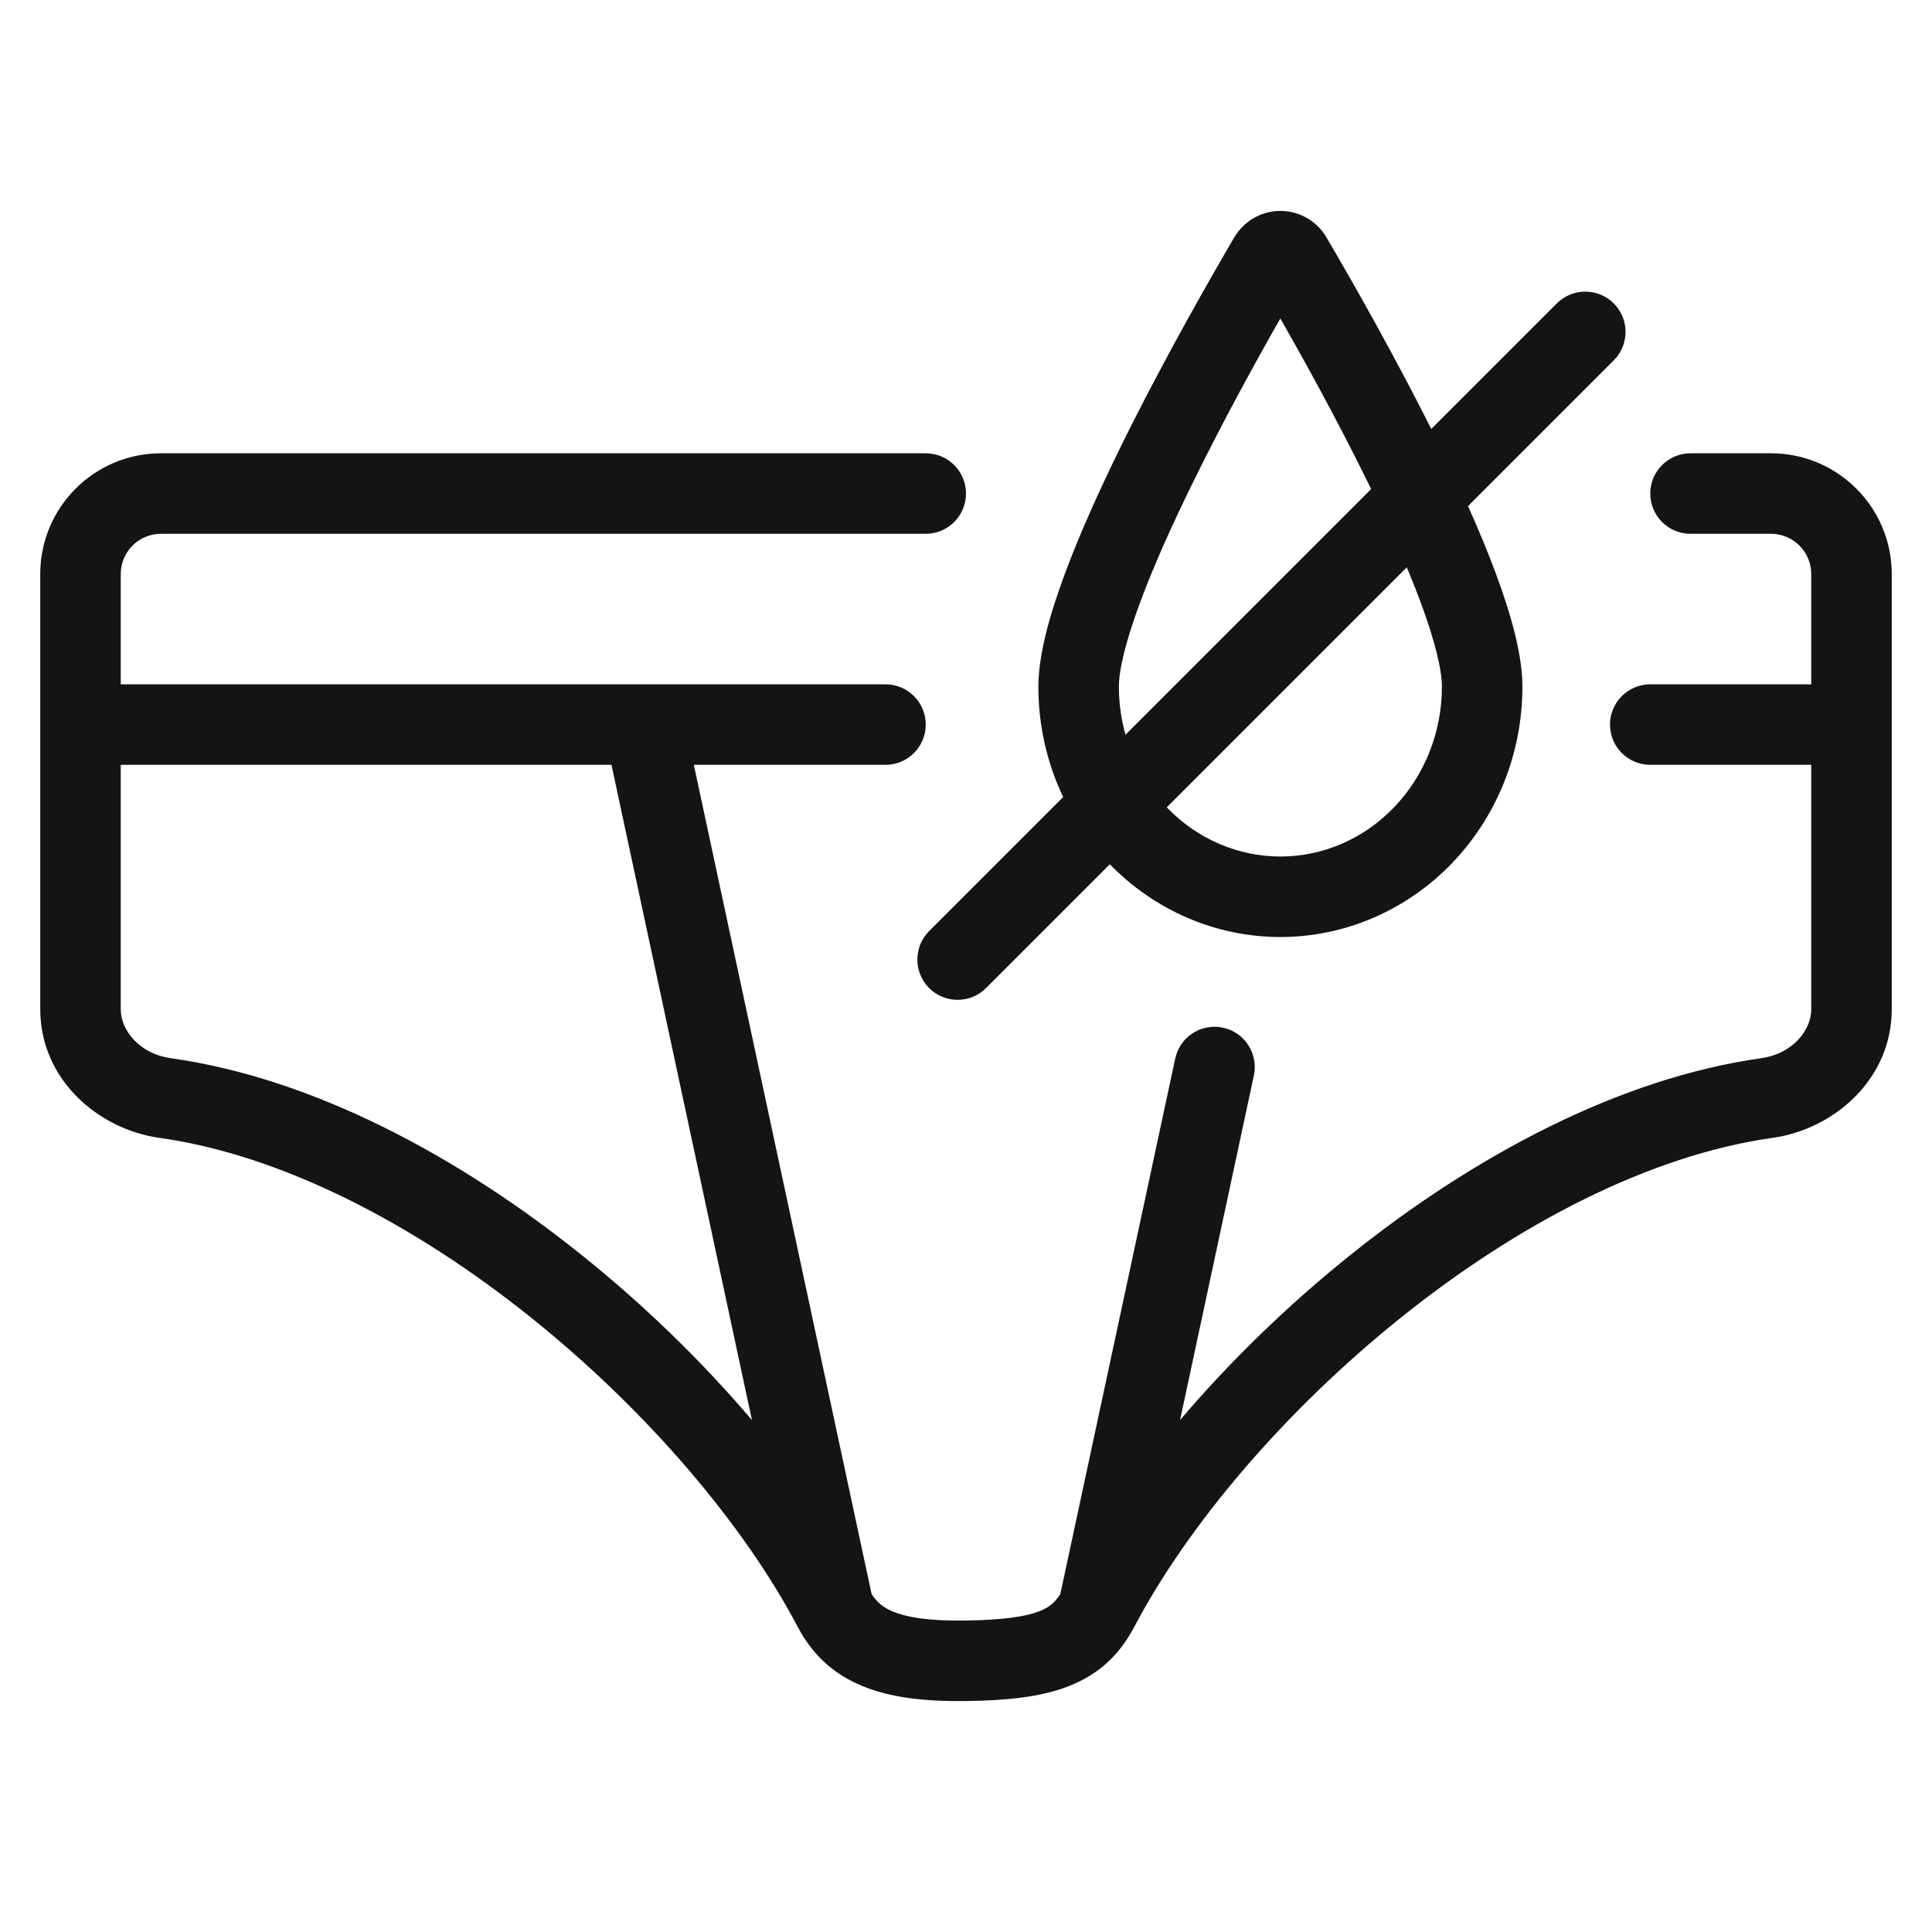
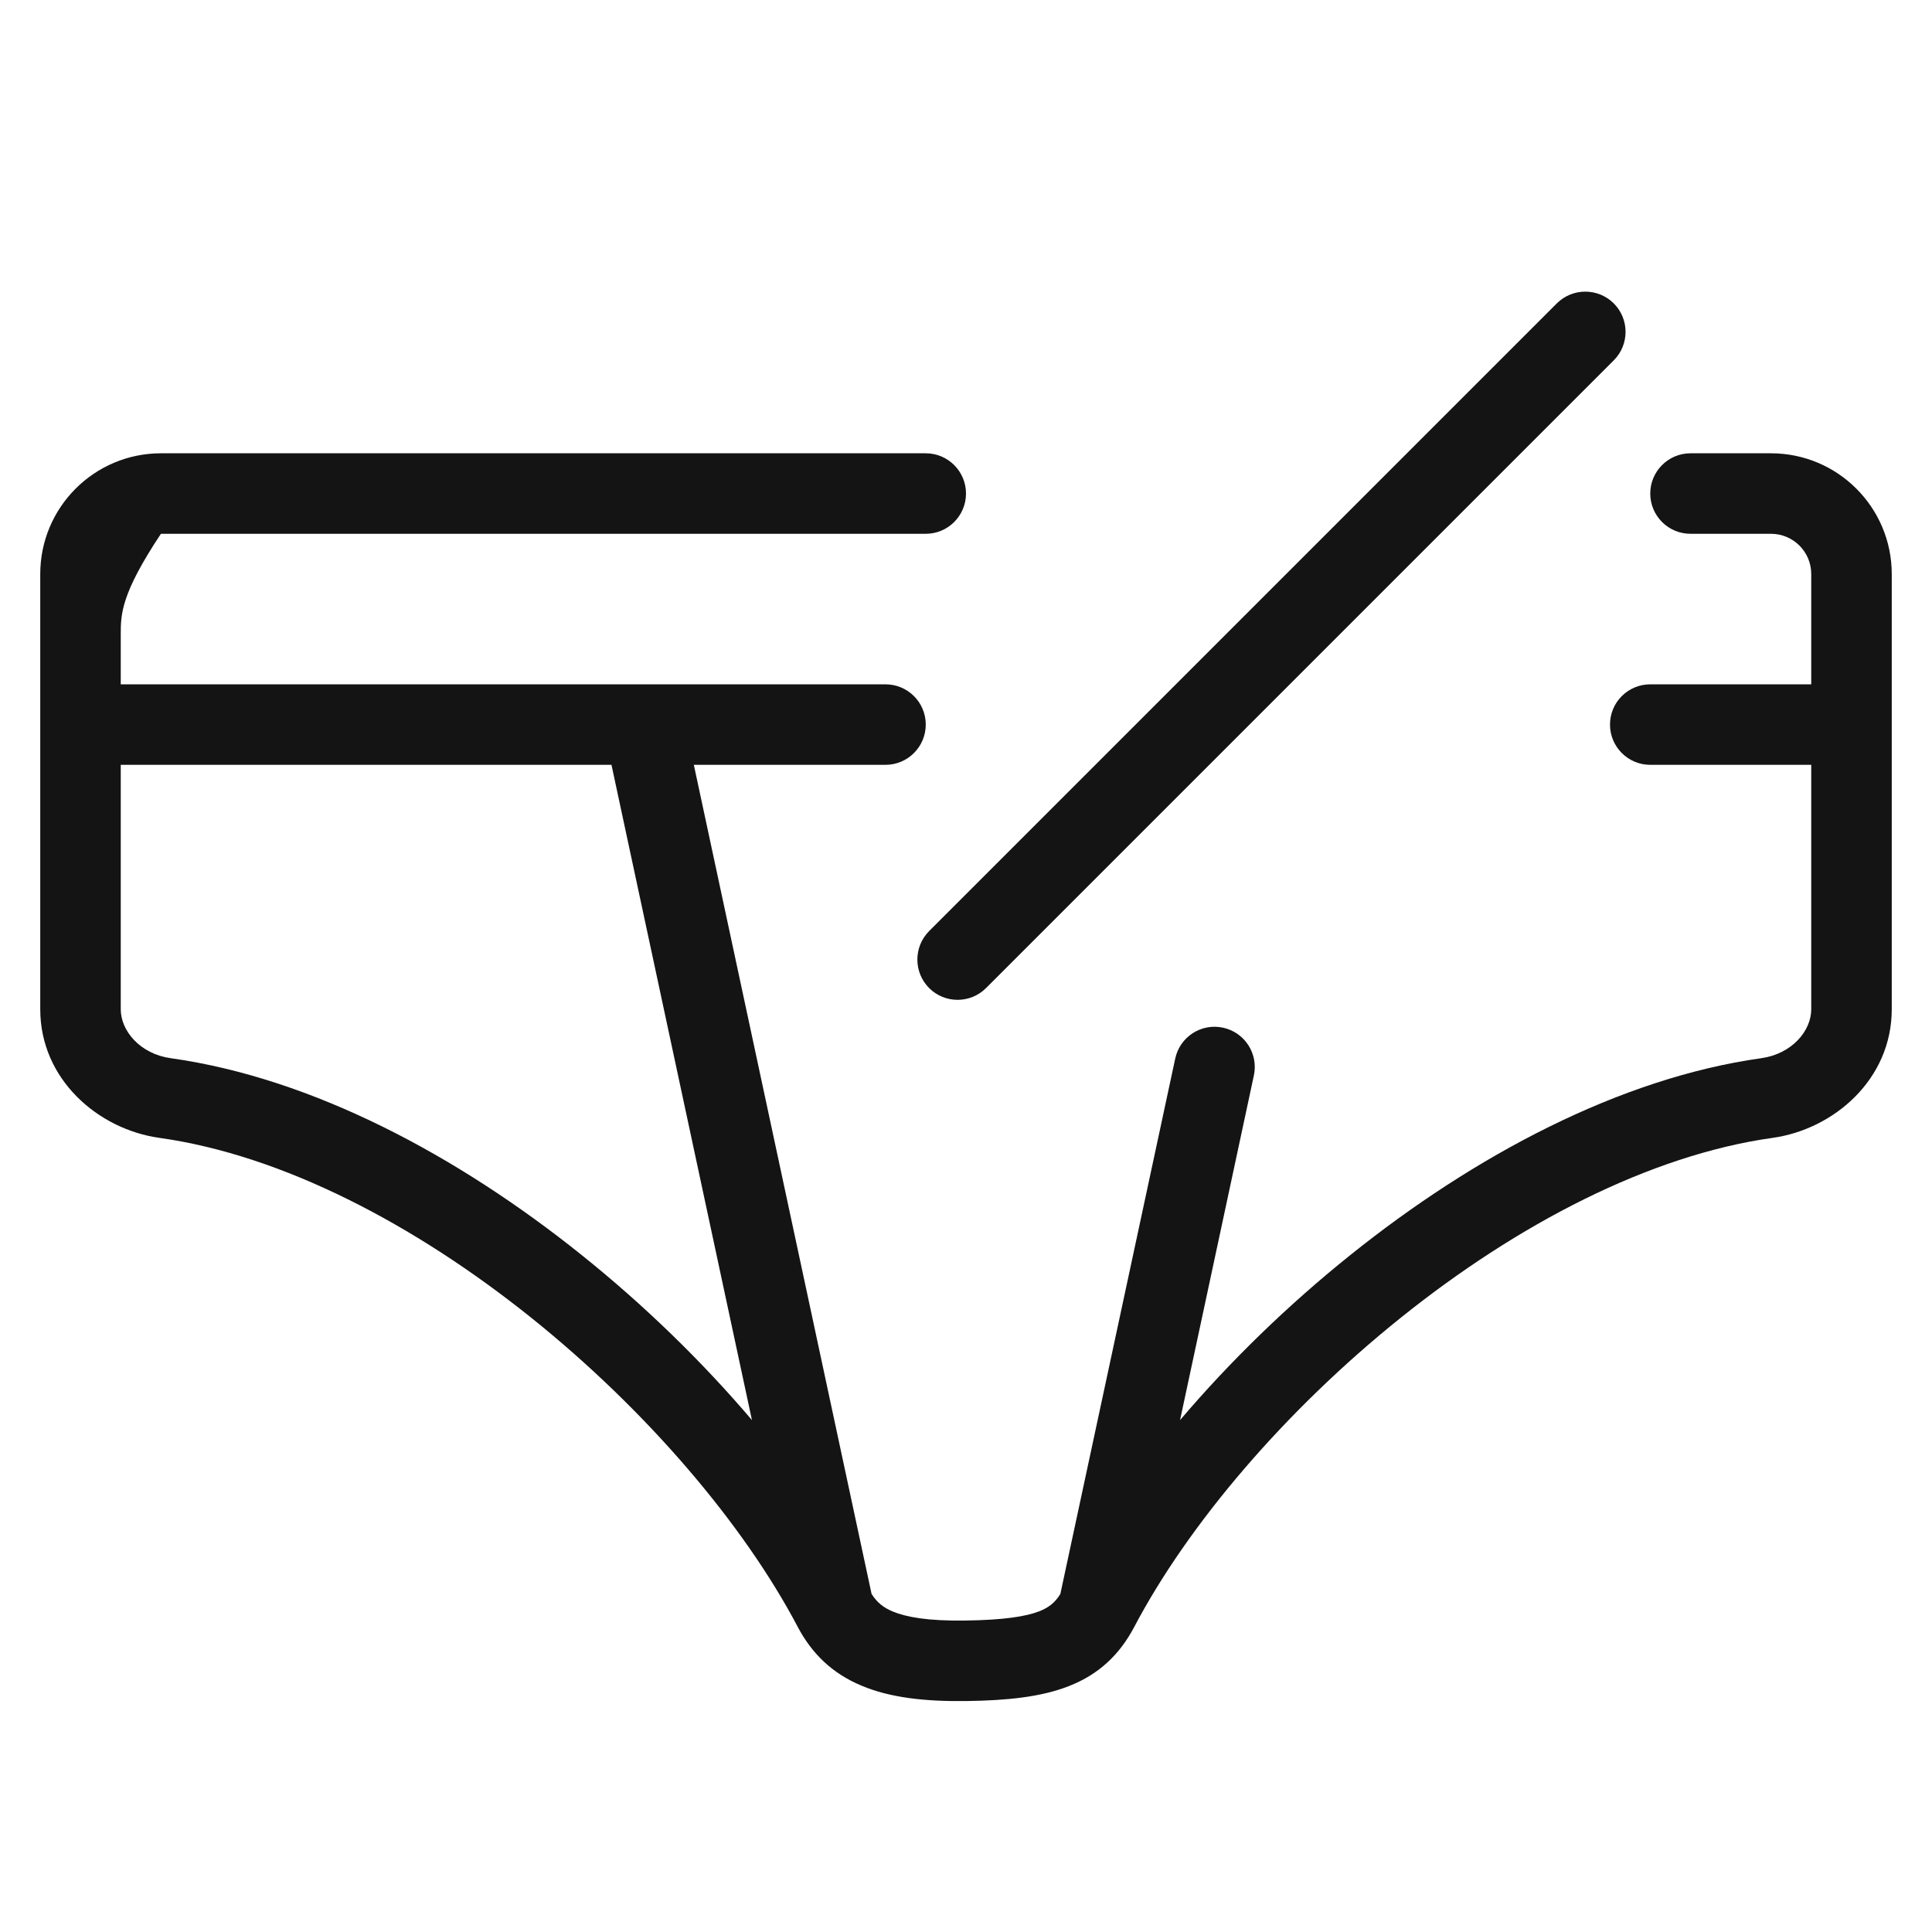
<svg xmlns="http://www.w3.org/2000/svg" width="24" height="24" viewBox="0 0 24 24" fill="none">
-   <path fill-rule="evenodd" clip-rule="evenodd" d="M1.999 5.631C4.986 5.631 8.704 5.631 11.5 5.631C11.776 5.631 12 5.855 12 6.131C12 6.407 11.776 6.631 11.5 6.631C8.704 6.631 4.986 6.631 1.999 6.631C1.724 6.631 1.5 6.854 1.5 7.131C1.5 7.382 1.5 7.633 1.5 7.883C1.5 8.089 1.5 8.295 1.5 8.501H11C11.276 8.501 11.5 8.724 11.5 9.001C11.5 9.277 11.276 9.501 11 9.501H8.619L10.827 19.8C10.892 19.903 10.97 19.969 11.091 20.019C11.257 20.088 11.528 20.138 11.993 20.131C12.472 20.124 12.744 20.081 12.913 20.015C13.03 19.968 13.105 19.909 13.172 19.801L14.599 13.15C14.657 12.88 14.922 12.708 15.192 12.766C15.463 12.824 15.634 13.09 15.576 13.36L14.659 17.641C15.277 16.914 15.998 16.212 16.78 15.586C18.307 14.362 20.112 13.393 21.881 13.145C22.258 13.092 22.5 12.807 22.5 12.537C22.5 11.525 22.5 10.513 22.5 9.501H20.5C20.224 9.501 20 9.277 20 9.001C20 8.724 20.224 8.501 20.5 8.501H22.5C22.5 8.111 22.5 7.722 22.5 7.333L22.5 7.131C22.5 6.855 22.276 6.631 22 6.631L21 6.631C20.724 6.631 20.5 6.407 20.5 6.131C20.5 5.855 20.724 5.631 21 5.631L22 5.631C22.828 5.631 23.5 6.303 23.5 7.131L23.5 7.333C23.5 7.885 23.5 8.437 23.5 8.989C23.5 8.993 23.5 8.997 23.5 9.001C23.5 9.004 23.5 9.008 23.5 9.012C23.5 10.187 23.5 11.362 23.5 12.537C23.5 13.412 22.777 14.029 22.02 14.135C20.493 14.349 18.852 15.206 17.405 16.366C15.96 17.524 14.757 18.942 14.088 20.214L14.087 20.216C13.909 20.55 13.657 20.797 13.279 20.945C12.934 21.081 12.511 21.124 12.007 21.131C11.489 21.138 11.058 21.089 10.707 20.942C10.332 20.787 10.083 20.535 9.913 20.216L9.912 20.214C9.243 18.942 8.04 17.524 6.595 16.366C5.148 15.207 3.507 14.349 1.98 14.135C1.223 14.029 0.5 13.412 0.5 12.537C0.5 11.363 0.5 10.189 0.5 9.015C0.5 9.011 0.5 9.006 0.5 9.001C0.5 8.996 0.5 8.991 0.5 8.986C0.5 8.618 0.5 8.251 0.5 7.883C0.5 7.632 0.5 7.382 0.5 7.131C0.5 6.303 1.171 5.631 1.999 5.631ZM1.5 9.501C1.5 10.513 1.5 11.525 1.5 12.537C1.5 12.807 1.742 13.092 2.119 13.145C3.888 13.393 5.693 14.362 7.22 15.586C8.002 16.212 8.723 16.914 9.341 17.641L7.596 9.501H1.5Z" fill="#141414" />
-   <path fill-rule="evenodd" clip-rule="evenodd" d="M15.571 2.711C15.672 2.652 15.787 2.62 15.905 2.62C16.024 2.62 16.139 2.652 16.24 2.711C16.34 2.769 16.422 2.853 16.479 2.951C16.747 3.407 17.345 4.445 17.878 5.527C18.144 6.067 18.398 6.627 18.586 7.136C18.768 7.628 18.912 8.129 18.912 8.531C18.912 9.349 18.6 10.137 18.038 10.722C17.476 11.307 16.709 11.64 15.905 11.64C15.101 11.64 14.335 11.307 13.773 10.722C13.211 10.137 12.899 9.349 12.899 8.531C12.899 8.129 13.043 7.628 13.225 7.136C13.413 6.627 13.667 6.068 13.933 5.527C14.466 4.445 15.064 3.407 15.331 2.951C15.389 2.853 15.471 2.769 15.571 2.711ZM15.905 3.956C15.608 4.477 15.202 5.214 14.831 5.969C14.572 6.494 14.335 7.019 14.163 7.483C13.985 7.963 13.899 8.32 13.899 8.531C13.899 9.096 14.115 9.635 14.494 10.029C14.872 10.423 15.38 10.64 15.905 10.64C16.431 10.64 16.939 10.423 17.317 10.029C17.696 9.635 17.912 9.096 17.912 8.531C17.912 8.32 17.826 7.963 17.648 7.483C17.476 7.019 17.239 6.494 16.98 5.968C16.609 5.213 16.202 4.477 15.905 3.956Z" fill="#141414" />
+   <path fill-rule="evenodd" clip-rule="evenodd" d="M1.999 5.631C4.986 5.631 8.704 5.631 11.5 5.631C11.776 5.631 12 5.855 12 6.131C12 6.407 11.776 6.631 11.5 6.631C8.704 6.631 4.986 6.631 1.999 6.631C1.5 7.382 1.5 7.633 1.5 7.883C1.5 8.089 1.5 8.295 1.5 8.501H11C11.276 8.501 11.5 8.724 11.5 9.001C11.5 9.277 11.276 9.501 11 9.501H8.619L10.827 19.8C10.892 19.903 10.97 19.969 11.091 20.019C11.257 20.088 11.528 20.138 11.993 20.131C12.472 20.124 12.744 20.081 12.913 20.015C13.03 19.968 13.105 19.909 13.172 19.801L14.599 13.15C14.657 12.88 14.922 12.708 15.192 12.766C15.463 12.824 15.634 13.09 15.576 13.36L14.659 17.641C15.277 16.914 15.998 16.212 16.78 15.586C18.307 14.362 20.112 13.393 21.881 13.145C22.258 13.092 22.5 12.807 22.5 12.537C22.5 11.525 22.5 10.513 22.5 9.501H20.5C20.224 9.501 20 9.277 20 9.001C20 8.724 20.224 8.501 20.5 8.501H22.5C22.5 8.111 22.5 7.722 22.5 7.333L22.5 7.131C22.5 6.855 22.276 6.631 22 6.631L21 6.631C20.724 6.631 20.5 6.407 20.5 6.131C20.5 5.855 20.724 5.631 21 5.631L22 5.631C22.828 5.631 23.5 6.303 23.5 7.131L23.5 7.333C23.5 7.885 23.5 8.437 23.5 8.989C23.5 8.993 23.5 8.997 23.5 9.001C23.5 9.004 23.5 9.008 23.5 9.012C23.5 10.187 23.5 11.362 23.5 12.537C23.5 13.412 22.777 14.029 22.02 14.135C20.493 14.349 18.852 15.206 17.405 16.366C15.96 17.524 14.757 18.942 14.088 20.214L14.087 20.216C13.909 20.55 13.657 20.797 13.279 20.945C12.934 21.081 12.511 21.124 12.007 21.131C11.489 21.138 11.058 21.089 10.707 20.942C10.332 20.787 10.083 20.535 9.913 20.216L9.912 20.214C9.243 18.942 8.04 17.524 6.595 16.366C5.148 15.207 3.507 14.349 1.98 14.135C1.223 14.029 0.5 13.412 0.5 12.537C0.5 11.363 0.5 10.189 0.5 9.015C0.5 9.011 0.5 9.006 0.5 9.001C0.5 8.996 0.5 8.991 0.5 8.986C0.5 8.618 0.5 8.251 0.5 7.883C0.5 7.632 0.5 7.382 0.5 7.131C0.5 6.303 1.171 5.631 1.999 5.631ZM1.5 9.501C1.5 10.513 1.5 11.525 1.5 12.537C1.5 12.807 1.742 13.092 2.119 13.145C3.888 13.393 5.693 14.362 7.22 15.586C8.002 16.212 8.723 16.914 9.341 17.641L7.596 9.501H1.5Z" fill="#141414" />
  <path fill-rule="evenodd" clip-rule="evenodd" d="M20.047 3.769C20.242 3.964 20.242 4.281 20.047 4.476L12.249 12.274C12.054 12.469 11.737 12.469 11.542 12.274C11.347 12.078 11.347 11.762 11.542 11.566L19.339 3.769C19.535 3.574 19.851 3.574 20.047 3.769Z" fill="#141414" />
</svg>